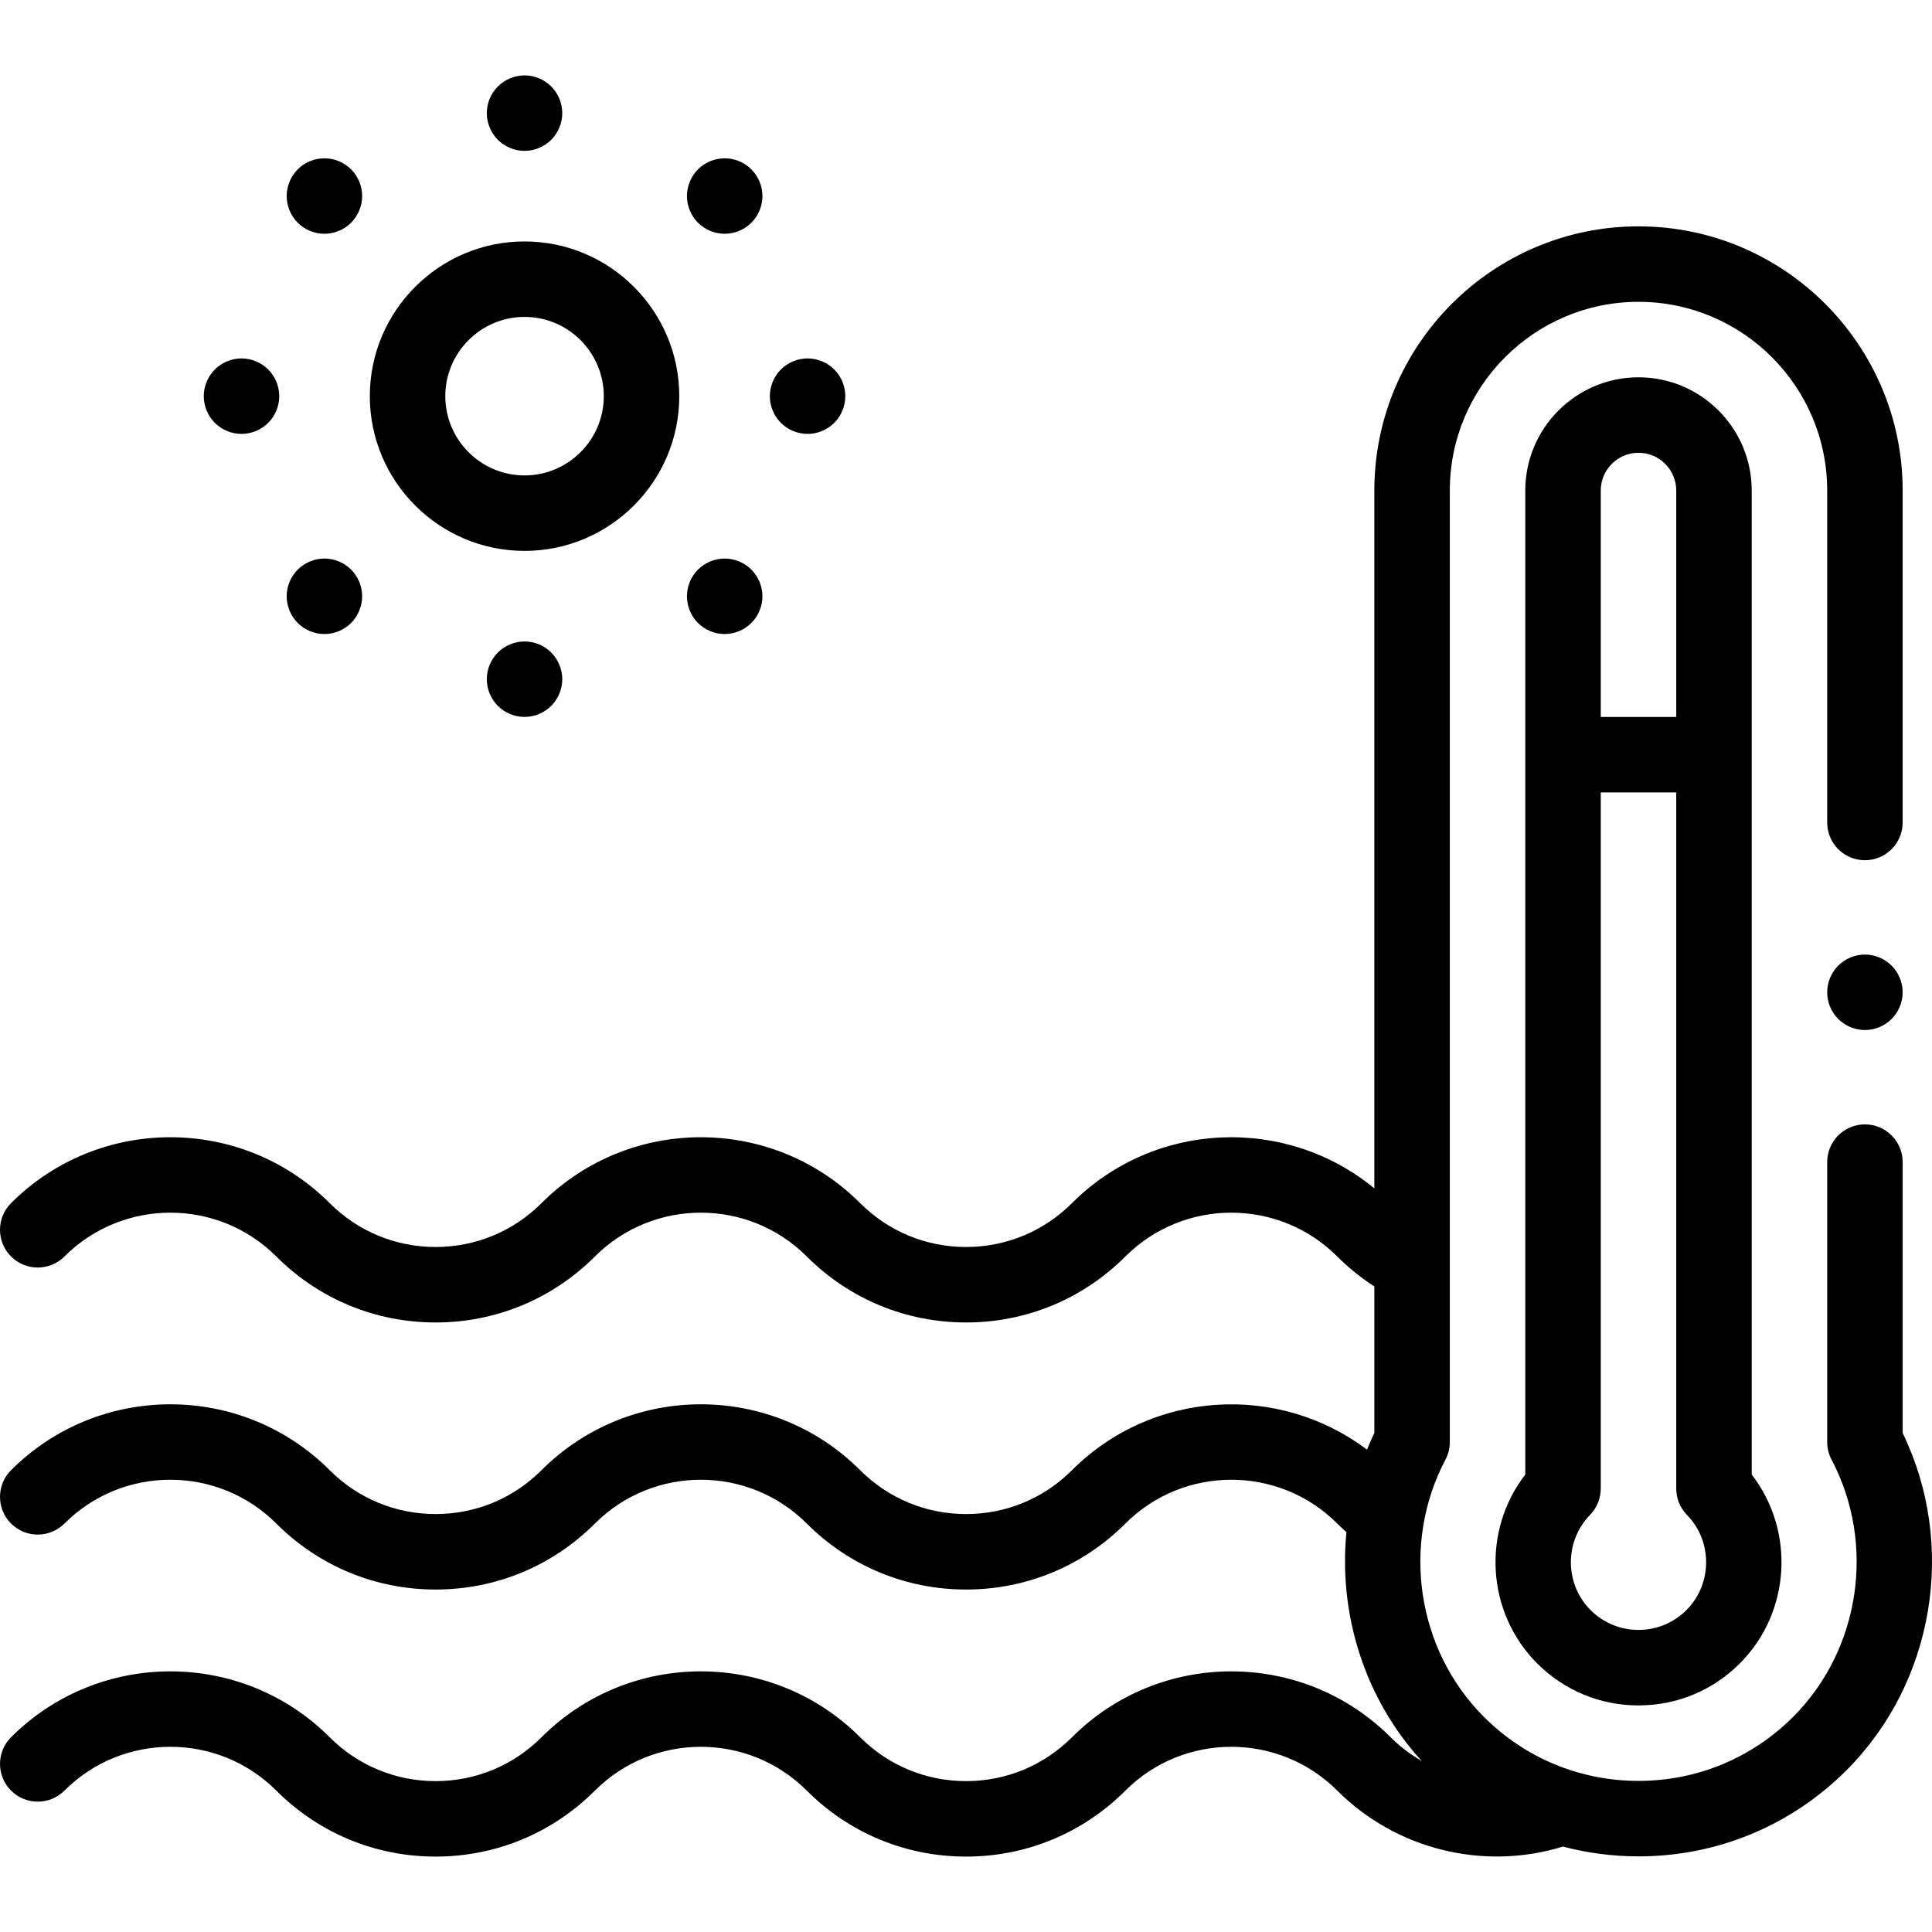
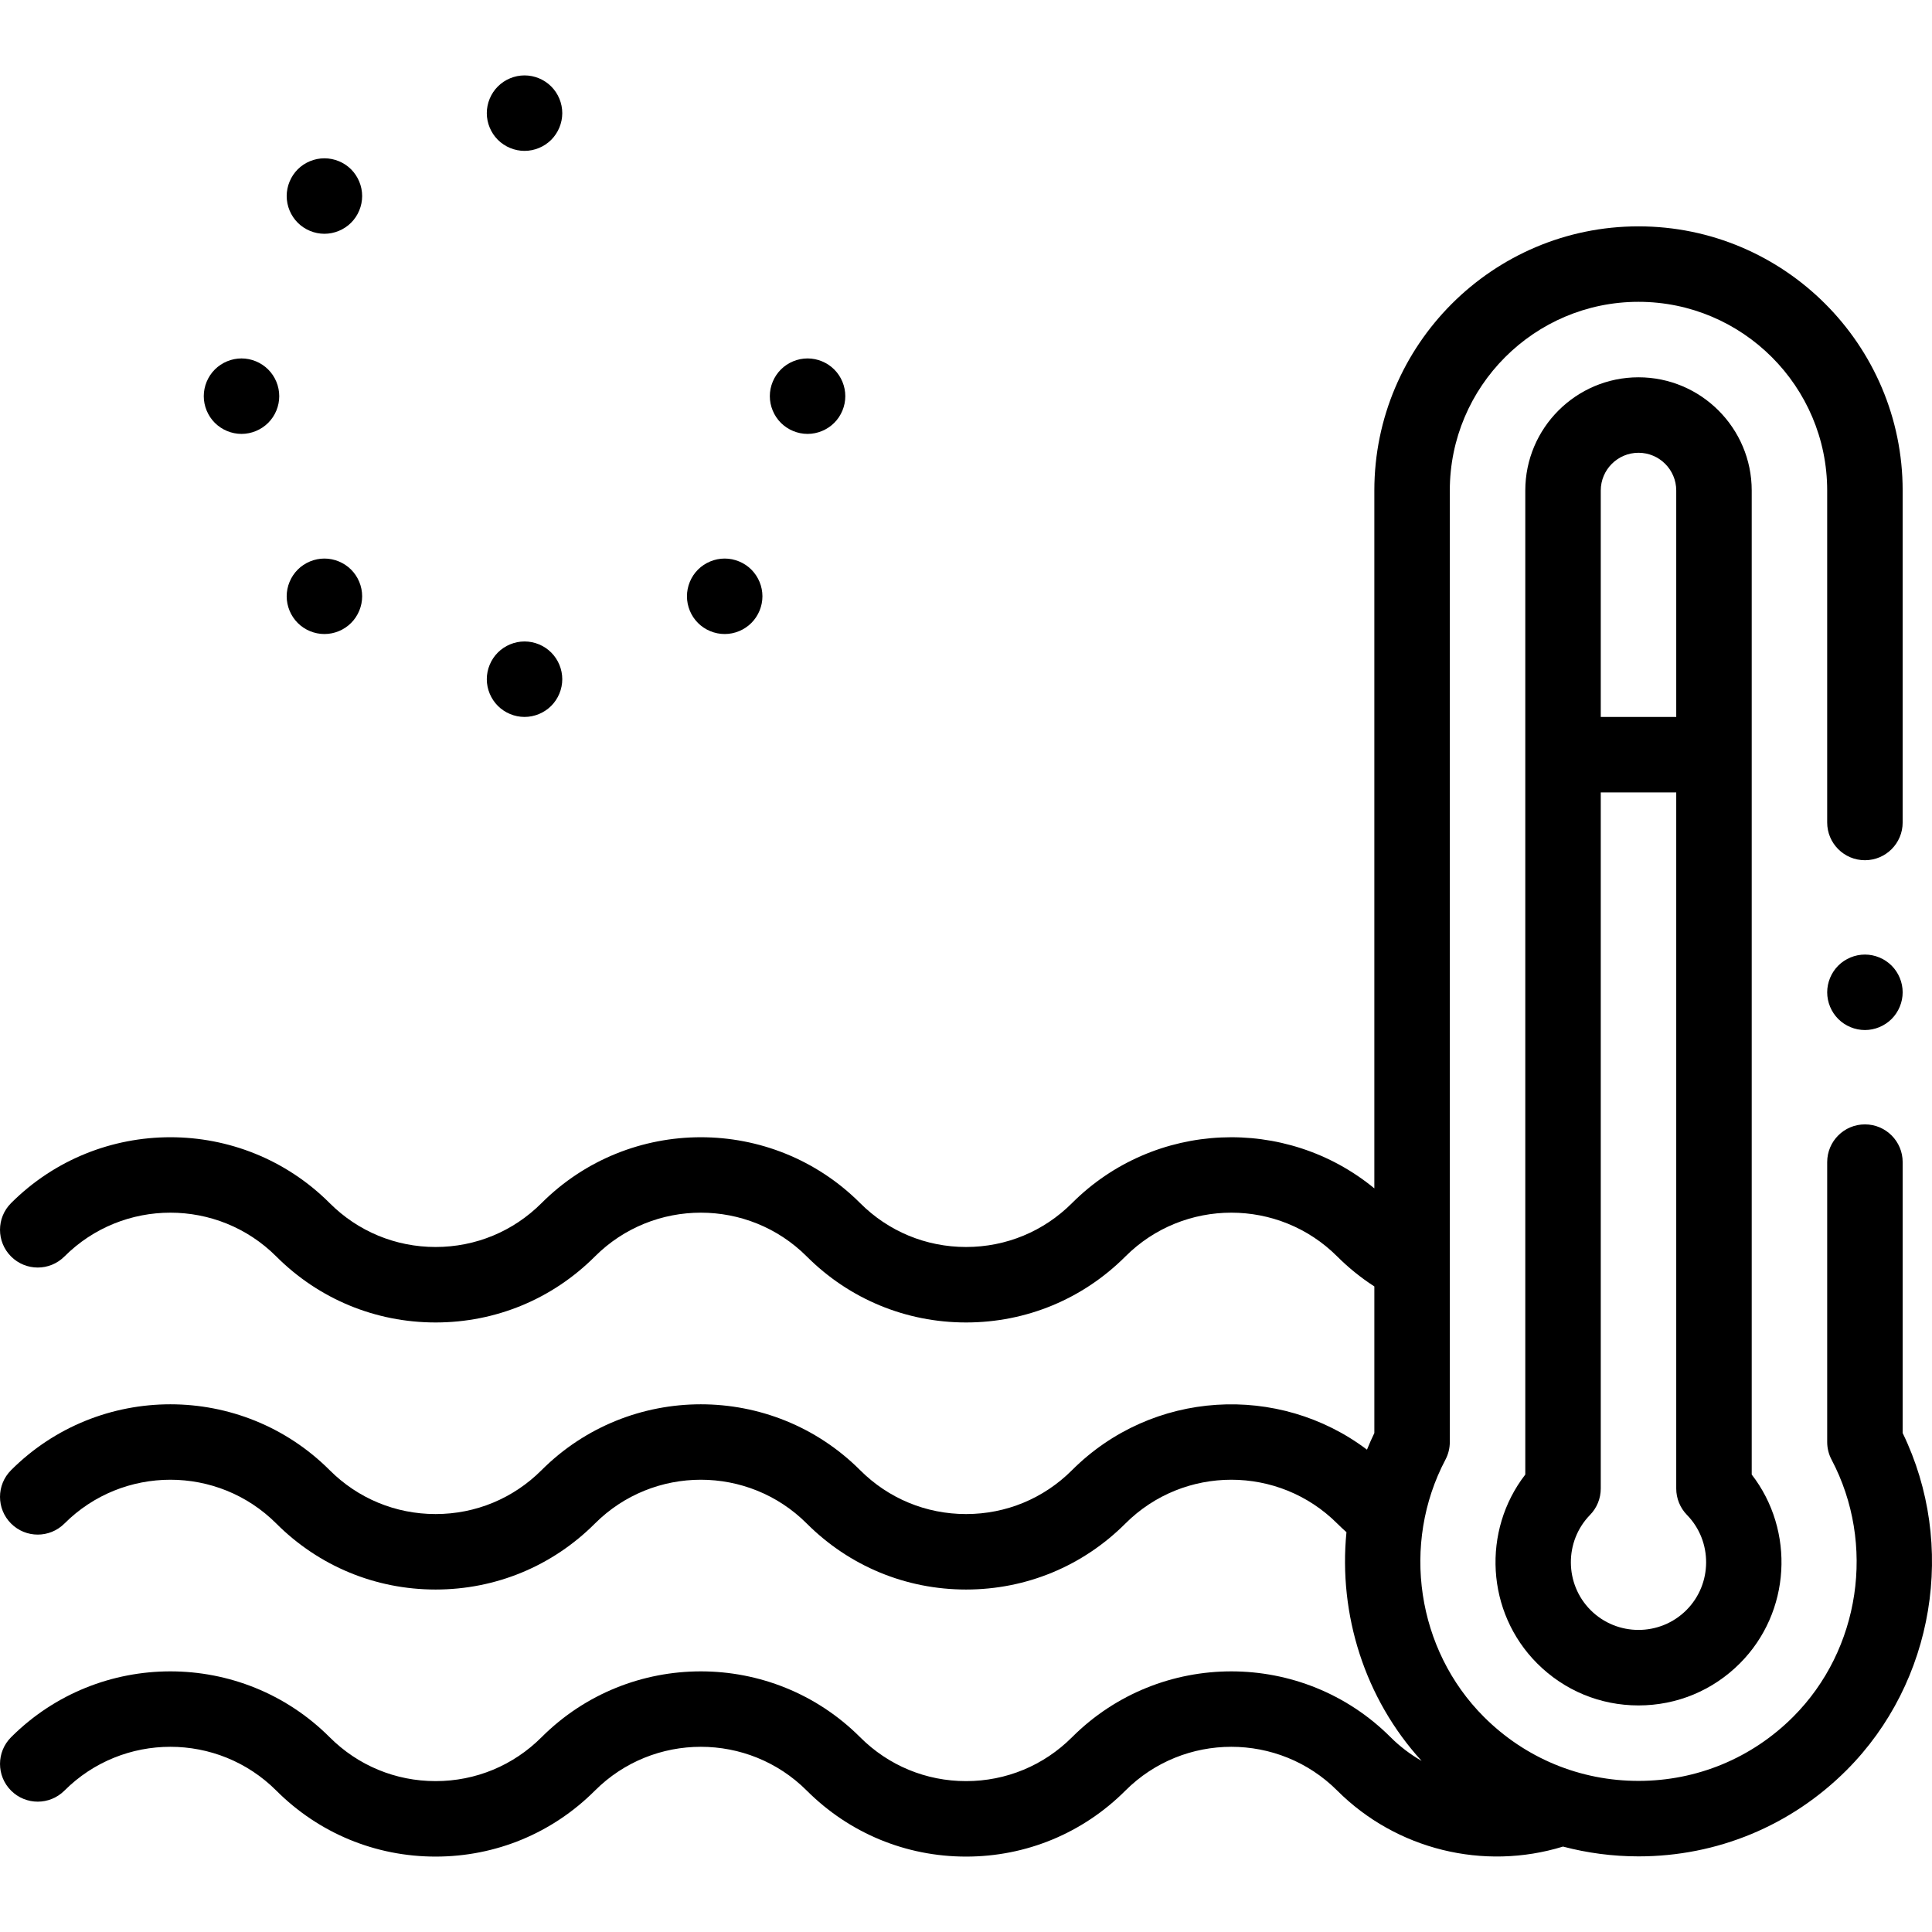
<svg xmlns="http://www.w3.org/2000/svg" id="Capa_1" height="512" viewBox="0 0 511.962 511.962" width="512">
  <g id="XMLID_320_">
    <g id="XMLID_131_">
      <path id="XMLID_135_" d="m504.188 379.74v-71.789c0-5.523-4.478-10-10-10s-10 4.477-10 10v74.174c0 1.627.396 3.229 1.156 4.667 11.792 22.344 7.606 50.371-10.18 68.156-10.945 10.946-25.498 16.974-40.977 16.974s-30.031-6.028-40.977-16.974c-17.786-17.786-21.972-45.812-10.18-68.156.76-1.438 1.156-3.04 1.156-4.667v-252.144c0-27.57 22.43-50 50-50s50 22.43 50 50v87.97c0 5.523 4.478 10 10 10s10-4.477 10-10v-87.97c0-38.598-31.401-70-70-70s-70 31.402-70 70v184.926c-23.429-19.282-58.226-17.982-80.116 3.907-7.498 7.498-17.467 11.628-28.071 11.628s-20.573-4.129-28.071-11.628c-23.278-23.277-61.152-23.275-84.429 0-7.498 7.498-17.467 11.628-28.071 11.628s-20.573-4.129-28.071-11.628c-23.278-23.277-61.152-23.276-84.429 0-3.905 3.905-3.905 10.237 0 14.142 3.905 3.906 10.235 3.906 14.143.001 15.478-15.479 40.665-15.479 56.144-.001 11.275 11.276 26.267 17.486 42.214 17.486s30.938-6.21 42.214-17.485c15.479-15.479 40.665-15.479 56.144 0 11.276 11.276 26.267 17.485 42.214 17.485 15.946 0 30.938-6.21 42.214-17.485 15.477-15.479 40.664-15.479 56.143 0 3.005 3.004 6.299 5.655 9.83 7.939v38.846c-.705 1.452-1.347 2.924-1.955 4.405-23.375-17.657-56.871-15.852-78.162 5.438-7.498 7.498-17.467 11.627-28.071 11.627s-20.573-4.129-28.071-11.628c-23.278-23.277-61.152-23.276-84.429 0-7.498 7.498-17.467 11.627-28.071 11.627s-20.573-4.129-28.071-11.628c-23.276-23.275-61.15-23.277-84.429 0-3.905 3.905-3.905 10.237 0 14.142 3.905 3.906 10.235 3.906 14.143.001 15.478-15.478 40.665-15.479 56.144-.001 11.275 11.276 26.267 17.486 42.214 17.486s30.938-6.21 42.214-17.485c15.477-15.478 40.664-15.479 56.144 0 11.276 11.275 26.267 17.485 42.214 17.485 15.946 0 30.938-6.21 42.214-17.485 15.477-15.478 40.664-15.479 56.143 0 .788.788 1.607 1.547 2.439 2.291-2.145 21.768 4.813 44.075 19.921 60.607-2.961-1.706-5.735-3.789-8.217-6.27-23.277-23.277-61.151-23.276-84.429 0-7.498 7.498-17.467 11.627-28.071 11.627s-20.573-4.129-28.071-11.628c-23.278-23.277-61.152-23.276-84.429 0-7.498 7.498-17.467 11.627-28.071 11.627s-20.573-4.129-28.071-11.628c-23.276-23.275-61.15-23.277-84.429 0-3.905 3.905-3.905 10.237 0 14.142 3.905 3.906 10.235 3.906 14.143 0 15.478-15.478 40.665-15.479 56.144 0 11.275 11.276 26.267 17.486 42.214 17.486s30.938-6.21 42.214-17.485c15.477-15.478 40.664-15.479 56.144 0 11.276 11.275 26.268 17.485 42.214 17.485s30.938-6.21 42.214-17.485c15.477-15.478 40.664-15.48 56.143 0 15.66 15.659 38.809 21.296 59.821 14.831 6.451 1.702 13.16 2.596 20.01 2.596 20.821 0 40.395-8.108 55.119-22.831 23.32-23.323 29.269-59.719 14.877-89.351z" />
      <path id="XMLID_196_" d="m464.188 129.981c0-16.542-13.458-30-30-30s-30 13.458-30 30v260.76c-11.503 14.861-10.418 36.484 3.165 50.067 7.168 7.167 16.698 11.115 26.835 11.115s19.667-3.947 26.835-11.115c13.583-13.584 14.669-35.206 3.165-50.067zm-30-10c5.514 0 10 4.486 10 10v60h-20v-60c0-5.514 4.486-10 10-10zm12.692 306.684c-6.998 6.999-18.387 6.999-25.385 0-6.912-6.912-6.979-18.227-.151-25.223 1.823-1.868 2.844-4.375 2.844-6.985v-184.476h20v184.477c0 2.61 1.02 5.117 2.844 6.985 6.829 6.995 6.76 18.31-.152 25.222z" />
-       <path id="XMLID_555_" d="m139 145.981c22.607 0 41-18.393 41-41s-18.393-41-41-41-41 18.393-41 41 18.393 41 41 41zm0-62c11.579 0 21 9.42 21 21s-9.421 21-21 21-21-9.42-21-21 9.421-21 21-21z" />
      <path id="XMLID_556_" d="m213.997 114.981c2.63 0 5.21-1.07 7.07-2.93 1.87-1.86 2.93-4.44 2.93-7.07s-1.06-5.21-2.93-7.07c-1.86-1.86-4.43-2.93-7.07-2.93-2.63 0-5.21 1.07-7.069 2.93-1.86 1.86-2.931 4.44-2.931 7.07s1.07 5.21 2.931 7.07c1.859 1.86 4.439 2.93 7.069 2.93z" />
      <path id="XMLID_557_" d="m63.997 114.981c2.63 0 5.21-1.07 7.07-2.93 1.87-1.86 2.93-4.44 2.93-7.07s-1.06-5.21-2.93-7.07c-1.86-1.86-4.44-2.93-7.07-2.93s-5.21 1.07-7.069 2.93c-1.86 1.86-2.931 4.44-2.931 7.07s1.07 5.21 2.931 7.07c1.859 1.86 4.439 2.93 7.069 2.93z" />
      <path id="XMLID_558_" d="m131.928 172.911c-1.86 1.86-2.931 4.44-2.931 7.07s1.07 5.21 2.931 7.07c1.859 1.86 4.439 2.93 7.069 2.93s5.21-1.07 7.07-2.93 2.93-4.44 2.93-7.07-1.069-5.21-2.93-7.07c-1.86-1.86-4.43-2.93-7.07-2.93-2.63 0-5.21 1.07-7.069 2.93z" />
      <path id="XMLID_559_" d="m138.997 39.981c2.63 0 5.21-1.07 7.07-2.93s2.93-4.44 2.93-7.07-1.069-5.21-2.93-7.07c-1.86-1.86-4.43-2.93-7.07-2.93-2.63 0-5.21 1.07-7.069 2.93-1.86 1.86-2.931 4.44-2.931 7.07s1.07 5.21 2.931 7.07c1.859 1.86 4.439 2.93 7.069 2.93z" />
      <path id="XMLID_560_" d="m85.968 168.011c2.63 0 5.21-1.06 7.069-2.93 1.86-1.86 2.931-4.43 2.931-7.07 0-2.63-1.07-5.21-2.931-7.07-1.859-1.86-4.439-2.93-7.069-2.93-2.631 0-5.21 1.07-7.07 2.93-1.86 1.87-2.93 4.44-2.93 7.07s1.069 5.21 2.93 7.07c1.86 1.87 4.439 2.93 7.07 2.93z" />
-       <path id="XMLID_561_" d="m192.037 61.951c2.63 0 5.2-1.07 7.07-2.93 1.86-1.87 2.93-4.44 2.93-7.07s-1.069-5.21-2.93-7.07c-1.86-1.87-4.44-2.93-7.07-2.93-2.64 0-5.22 1.06-7.08 2.93-1.859 1.86-2.92 4.43-2.92 7.07 0 2.63 1.061 5.21 2.92 7.07 1.87 1.86 4.441 2.93 7.08 2.93z" />
      <path id="XMLID_562_" d="m85.968 61.951c2.63 0 5.21-1.07 7.069-2.93 1.86-1.86 2.931-4.44 2.931-7.07s-1.07-5.21-2.931-7.08c-1.859-1.86-4.439-2.92-7.069-2.92-2.631 0-5.21 1.06-7.07 2.92-1.86 1.87-2.93 4.45-2.93 7.08s1.069 5.21 2.93 7.07c1.86 1.86 4.439 2.93 7.07 2.93z" />
      <path id="XMLID_563_" d="m192.037 168.011c2.63 0 5.2-1.06 7.07-2.93 1.86-1.86 2.93-4.44 2.93-7.07s-1.069-5.2-2.93-7.07c-1.86-1.86-4.44-2.93-7.07-2.93-2.64 0-5.21 1.07-7.08 2.93-1.859 1.86-2.92 4.44-2.92 7.07 0 2.64 1.061 5.21 2.92 7.07 1.87 1.87 4.441 2.93 7.08 2.93z" />
      <path id="XMLID_564_" d="m494.188 252.951c-2.63 0-5.21 1.07-7.07 2.93-1.859 1.86-2.93 4.44-2.93 7.07s1.07 5.21 2.93 7.07 4.44 2.93 7.07 2.93 5.21-1.07 7.07-2.93c1.859-1.86 2.93-4.44 2.93-7.07s-1.07-5.21-2.93-7.07-4.44-2.93-7.07-2.93z" />
    </g>
  </g>
</svg>